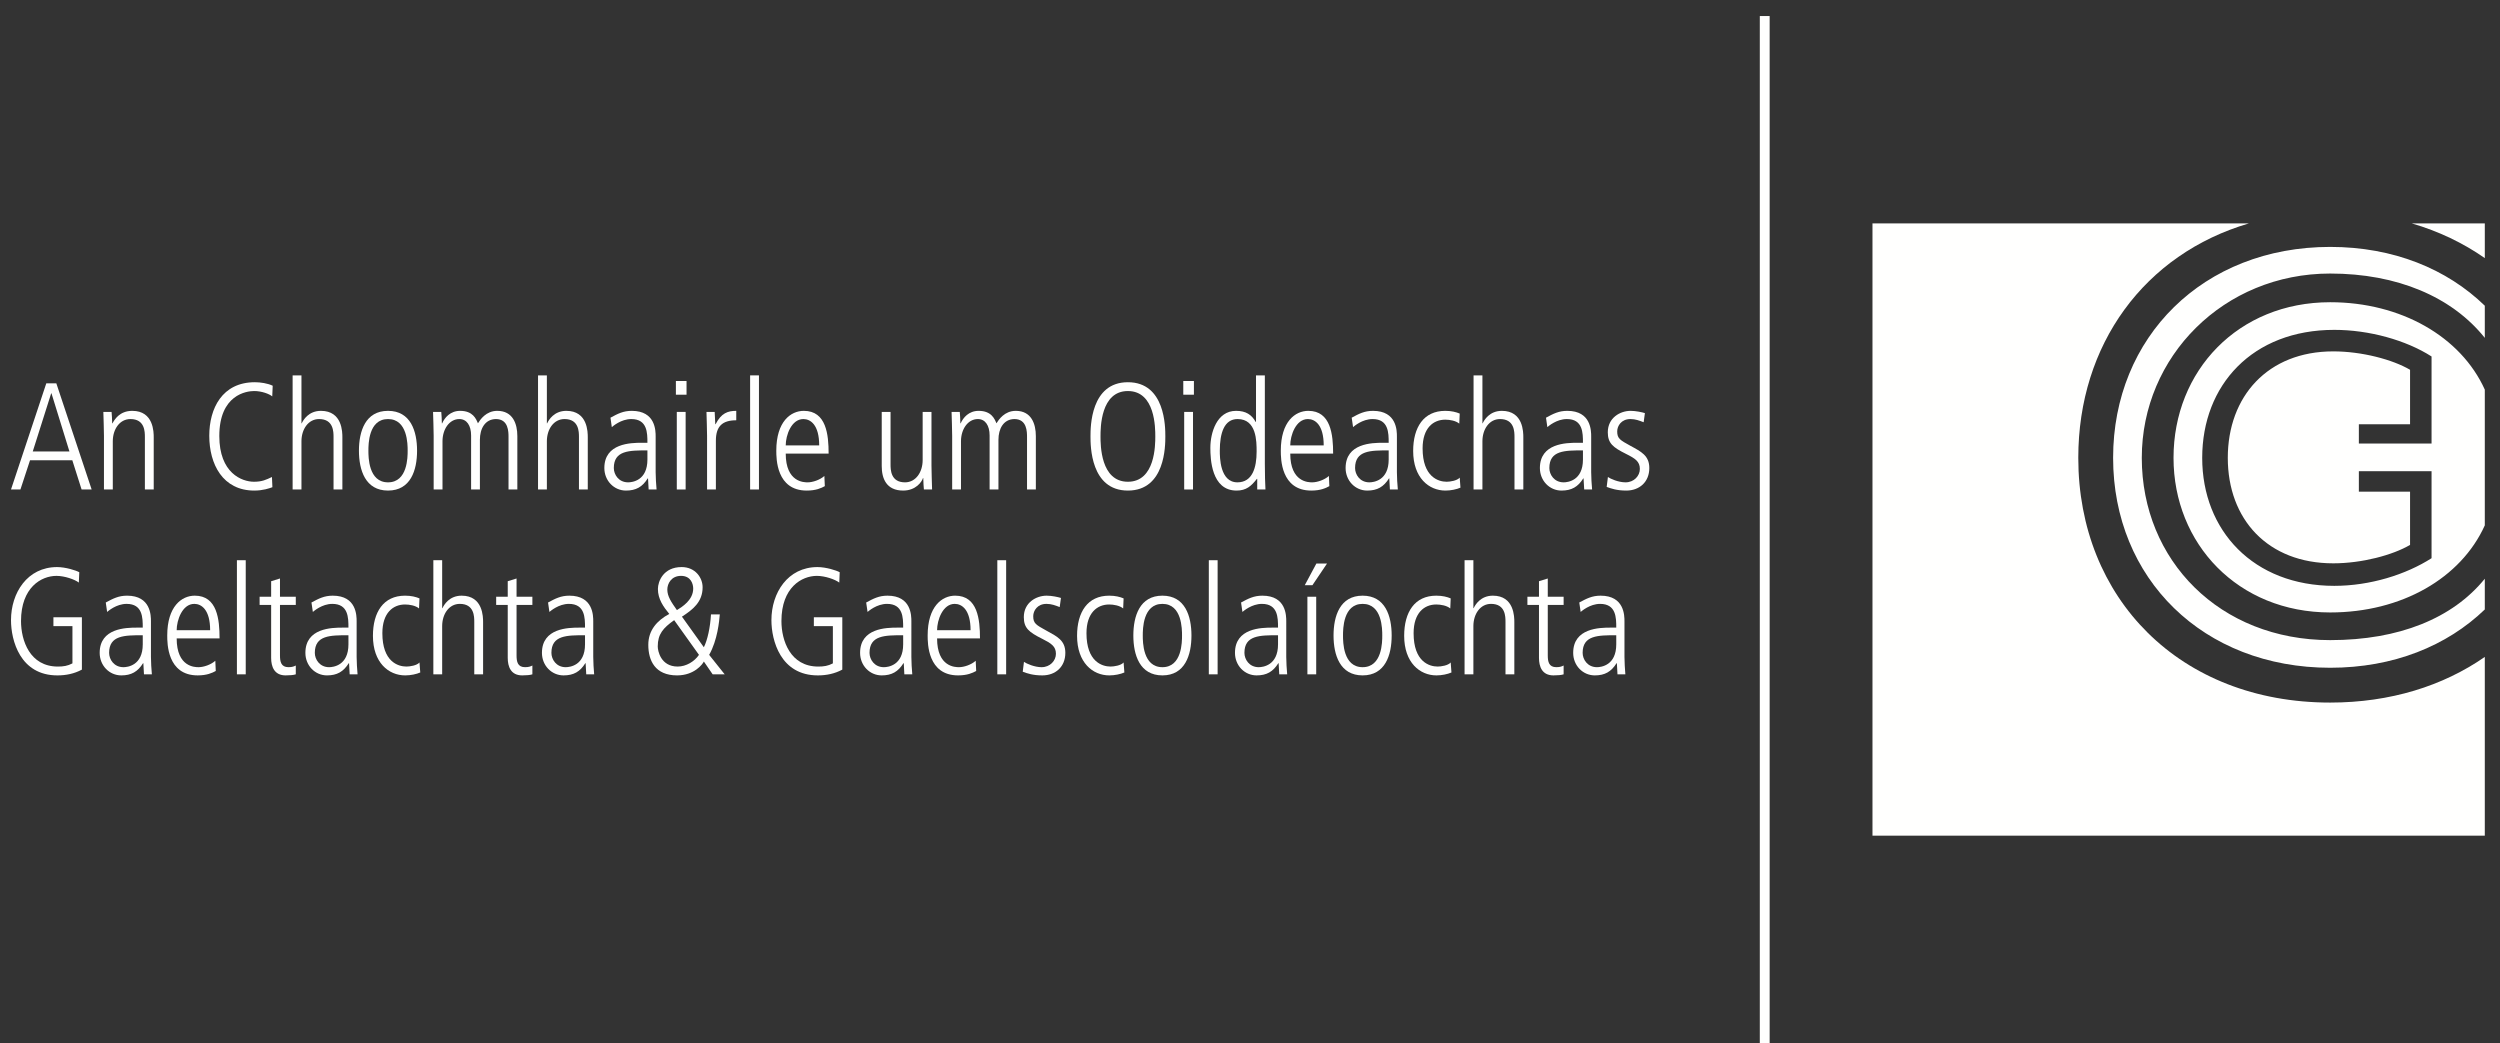
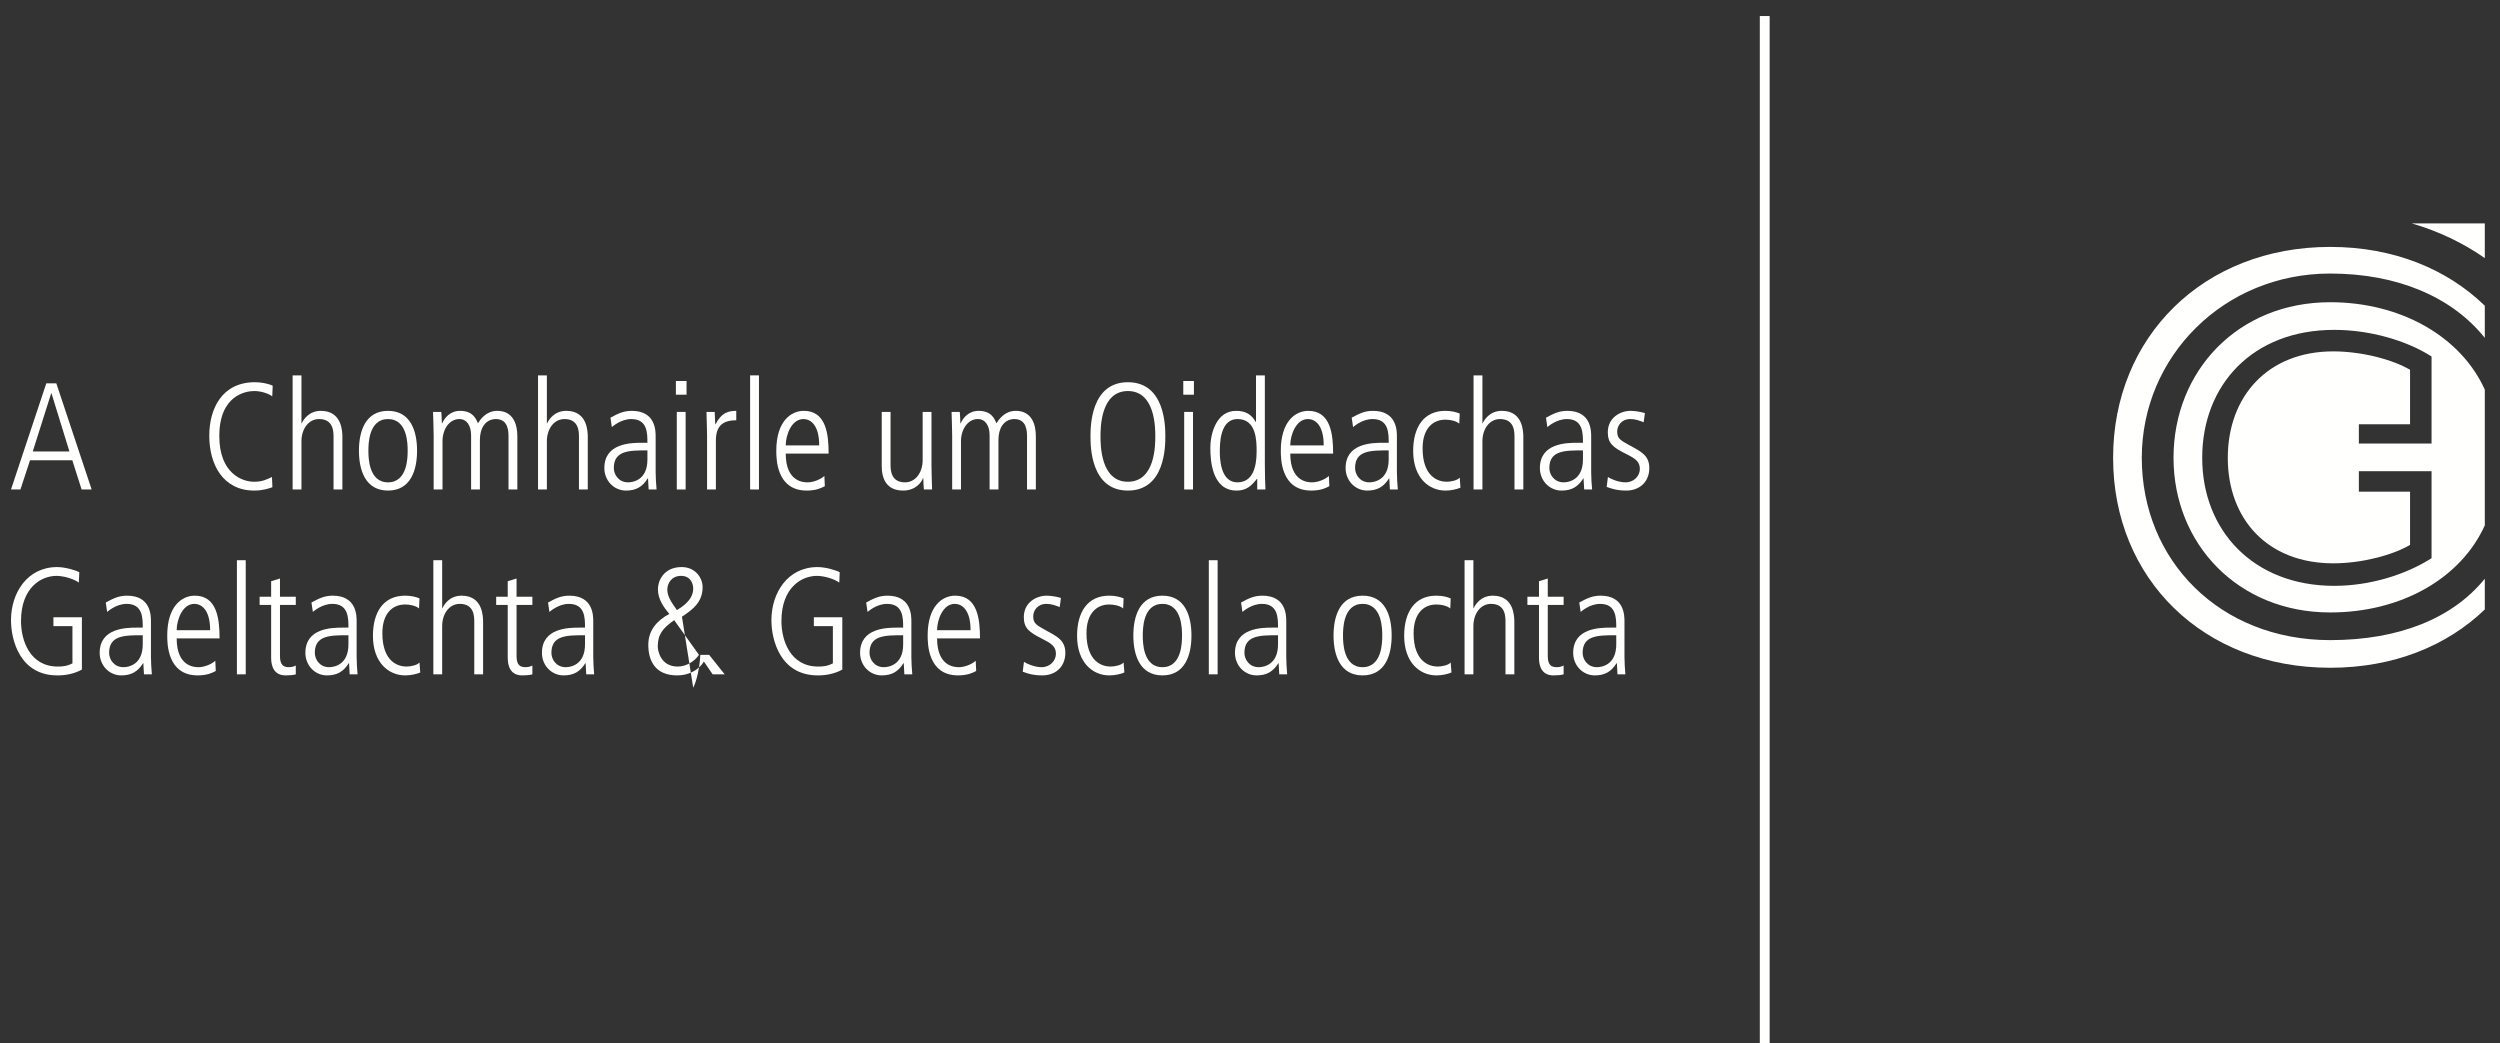
<svg xmlns="http://www.w3.org/2000/svg" height="53" viewBox="0 0 127 53" width="127">
  <rect x="0" y="0" width="127" height="53" fill="#333333" stroke="none" />
  <g fill="#fffffe" fill-rule="evenodd">
    <path d="m89.398 52.986h.5v-52.171h-.5z" />
    <path d="m2.6 19.981h.015l.912 2.953h-1.863zm-2.041 4.885h.479l.487-1.483h2.149l.471 1.483h.511l-1.795-5.394h-.509z" />
-     <path d="m5.281 22.146c0-.41-.023-.811-.031-1.221h.418c.016.177.023.294.031.579h.016c.092-.169.348-.633 1.004-.633 1.09 0 1.09 1.089 1.09 1.352v2.643h-.449v-2.659c0-.269 0-.919-.733-.919-.549 0-.897.518-.897 1.128v2.45h-.449z" />
    <path d="m13.838 24.75c-.148.054-.473.171-.92.171-1.601 0-2.287-1.338-2.287-2.783 0-1.391.656-2.721 2.318-2.721.278 0 .649.055.904.178l-.023.542c-.146-.124-.533-.272-.92-.272-.379 0-1.769.179-1.769 2.288 0 1.878 1.143 2.32 1.761 2.32.409 0 .618-.101.913-.241z" />
    <path d="m14.865 19.069h.449v2.435h.014c.078-.169.349-.633.975-.633 1.09 0 1.09 1.089 1.09 1.352v2.643h-.449v-2.659c0-.269 0-.919-.735-.919-.547 0-.895.518-.895 1.128v2.45h-.449z" />
    <path d="m19.711 24.503c-.996 0-.996-1.29-.996-1.607s0-1.608.996-1.608c.998 0 .998 1.291.998 1.608s0 1.607-.998 1.607zm0 .418c1.152 0 1.476-1.036 1.476-2.025 0-.99-.324-2.025-1.476-2.025-1.15 0-1.477 1.035-1.477 2.025 0 .989.327 2.025 1.477 2.025z" />
    <path d="m22.03 22.146c0-.41-.023-.811-.031-1.221h.417c.016.177.024.294.031.579h.016c.124-.285.41-.633.912-.633.649 0 .811.409.904.633.116-.185.411-.633.982-.633.796 0 1.02.664 1.02 1.282v2.713h-.448v-2.659c0-.269 0-.919-.642-.919-.556.008-.812.494-.812 1.052v2.526h-.447v-2.743c0-.511-.225-.835-.596-.835-.51 0-.857.518-.857 1.128v2.45h-.449z" />
    <path d="m27.332 19.069h.449v2.435h.015c.077-.169.348-.633.974-.633 1.089 0 1.089 1.089 1.089 1.352v2.643h-.448v-2.659c0-.269 0-.919-.733-.919-.55 0-.897.518-.897 1.128v2.45h-.449z" />
    <path d="m32.889 23.344c0 1.073-.772 1.159-.981 1.159-.48 0-.726-.394-.726-.727 0-.896.781-.896 1.707-.896zm.418-1.167c0-.286 0-1.306-1.213-1.306-.434 0-.711.146-1.082.348l.068.478c.047-.038.465-.409.99-.409.819 0 .819.711.819 1.205h-.285c-.565 0-1.903.024-1.903 1.283 0 .641.488 1.145 1.098 1.145.511 0 .836-.186 1.105-.618h.016l.031.563h.403c-.024-.294-.047-.588-.047-.882z" />
    <path d="m34.381 24.866h.449v-3.941h-.449zm-.046-4.815h.541v-.696h-.541z" />
    <path d="m35.919 22.146c0-.41-.023-.811-.03-1.221h.417c.008.231.022.464.03.625h.016c.287-.564.619-.679 1.05-.679v.479c-.711 0-1.035.309-1.035 1.036v2.48h-.448z" />
    <path d="m38.106 24.866h.449v-5.797h-.449z" />
    <path d="m39.915 22.625c0-.51.286-1.337.897-1.337.363 0 .803.294.803 1.337zm2.179.417c0-.957-.115-2.171-1.259-2.171-.665 0-1.399.54-1.399 2.025 0 .393 0 2.025 1.545 2.025.472 0 .735-.124.92-.225l-.023-.517c-.224.201-.595.324-.85.324-.178 0-1.113 0-1.113-1.461z" />
    <path d="m47.319 23.646c0 .409.023.81.031 1.22h-.416c-.016-.177-.024-.294-.032-.58h-.015c-.047.17-.348.635-1.006.635-.858 0-1.089-.618-1.089-1.245v-2.751h.448v2.658c0 .271 0 .92.735.92.548 0 .896-.519.896-1.129v-2.449h.448z" />
    <path d="m48.37 22.146c0-.41-.022-.811-.03-1.221h.417c.015.177.023.294.03.579h.016c.124-.285.41-.633.912-.633.649 0 .812.409.904.633.116-.185.41-.633.982-.633.796 0 1.02.664 1.02 1.282v2.713h-.448v-2.659c0-.269 0-.919-.642-.919-.556.008-.81.494-.81 1.052v2.526h-.449v-2.743c0-.511-.224-.835-.595-.835-.511 0-.859.518-.859 1.128v2.45h-.448z" />
    <path d="m55.906 22.17c0-.427 0-2.305 1.391-2.305 1.392 0 1.392 1.878 1.392 2.305 0 .425 0 2.303-1.392 2.303-1.391 0-1.391-1.878-1.391-2.303zm-.509 0c0 .471 0 2.751 1.9 2.751 1.902 0 1.902-2.28 1.902-2.751 0-.473 0-2.753-1.902-2.753-1.9 0-1.9 2.28-1.9 2.753z" />
    <path d="m60.157 24.866h.448v-3.941h-.448zm-.046-4.815h.54v-.696h-.54z" />
    <path d="m61.966 22.896c0-.913.231-1.608.903-1.608.967 0 .967 1.128.967 1.653 0 .805-.209 1.562-.975 1.562-.895 0-.895-1.282-.895-1.607zm2.288-3.827h-.449v2.366h-.016c-.201-.364-.494-.564-.996-.564-.99 0-1.307 1.128-1.307 1.878 0 .549.047 2.172 1.33 2.172.495 0 .743-.225 1.036-.596h.015v.541h.418c-.015-.34-.031-.687-.031-1.305z" />
    <path d="m65.545 22.625c0-.51.285-1.337.896-1.337.364 0 .803.294.803 1.337zm2.178.417c0-.957-.116-2.171-1.26-2.171-.664 0-1.398.54-1.398 2.025 0 .393 0 2.025 1.546 2.025.471 0 .735-.124.92-.225l-.023-.517c-.225.201-.596.324-.85.324-.178 0-1.113 0-1.113-1.461z" />
    <path d="m70.545 23.344c0 1.073-.773 1.159-.983 1.159-.478 0-.724-.394-.724-.727 0-.896.779-.896 1.707-.896zm.418-1.167c0-.286 0-1.306-1.215-1.306-.432 0-.711.146-1.082.348l.07.478c.047-.038.463-.409.991-.409.818 0 .818.711.818 1.205h-.287c-.565 0-1.901.024-1.901 1.283 0 .641.487 1.145 1.098 1.145.51 0 .834-.186 1.106-.618h.015l.031.563h.403c-.026-.294-.047-.588-.047-.882z" />
    <path d="m74.131 21.52c-.178-.148-.479-.201-.711-.201-.604 0-1.152.417-1.152 1.46 0 1.446.797 1.694 1.22 1.694.18 0 .535-.056.666-.209l.037.509c-.191.085-.486.148-.763.148-.842 0-1.639-.65-1.639-2.01 0-1.206.533-2.04 1.631-2.04.316 0 .549.062.734.139z" />
    <path d="m74.857 19.069h.45v2.435h.013c.078-.169.35-.633.975-.633 1.09 0 1.09 1.089 1.09 1.352v2.643h-.449v-2.659c0-.269 0-.919-.735-.919-.547 0-.894.518-.894 1.128v2.45h-.45z" />
    <path d="m80.414 23.344c0 1.073-.773 1.159-.98 1.159-.481 0-.727-.394-.727-.727 0-.896.779-.896 1.707-.896zm.418-1.167c0-.286 0-1.306-1.213-1.306-.433 0-.711.146-1.082.348l.068.478c.047-.038.465-.409.991-.409.818 0 .818.711.818 1.205h-.285c-.565 0-1.902.024-1.902 1.283 0 .641.488 1.145 1.097 1.145.512 0 .836-.186 1.106-.618h.015l.032.563h.402c-.024-.294-.047-.588-.047-.882z" />
    <path d="m83.498 21.45c-.225-.085-.416-.162-.672-.162-.463 0-.672.347-.672.626 0 .363.139.44.672.733.541.294.959.496.959 1.129 0 .711-.504 1.145-1.168 1.145-.486 0-.765-.102-.998-.186l.063-.503c.131.093.533.271.896.271.426 0 .727-.324.727-.681 0-.378-.239-.533-.703-.764-.665-.332-.926-.541-.926-1.098 0-.741.633-1.089 1.158-1.089.264 0 .58.069.727.115z" />
    <path d="m2.714 31.357h1.446v2.659c-.387.209-.804.294-1.245.294-1.893 0-2.356-1.778-2.356-2.806 0-1.384.826-2.697 2.341-2.697.432 0 .965.169 1.128.262l-.023.526c-.208-.162-.727-.341-1.136-.341-.773 0-1.801.588-1.801 2.296 0 .99.448 2.311 1.871 2.311.278 0 .495-.031.741-.162v-1.893h-.966z" />
    <path d="m7.252 32.732c0 1.076-.773 1.161-.982 1.161-.479 0-.727-.395-.727-.728 0-.895.781-.895 1.709-.895zm.416-1.166c0-.286 0-1.306-1.213-1.306-.433 0-.711.147-1.082.347l.069.479c.046-.037.464-.409.99-.409.82 0 .82.711.82 1.206h-.287c-.565 0-1.901.022-1.901 1.282 0 .643.487 1.145 1.097 1.145.511 0 .835-.186 1.106-.619h.015l.032.565h.401c-.024-.294-.047-.588-.047-.882z" />
    <path d="m8.975 32.014c0-.51.286-1.337.896-1.337.363 0 .804.294.804 1.337zm2.179.418c0-.959-.116-2.172-1.259-2.172-.664 0-1.399.541-1.399 2.024 0 .396 0 2.026 1.545 2.026.471 0 .734-.123.92-.224l-.023-.519c-.225.202-.595.326-.85.326-.178 0-1.113 0-1.113-1.461z" />
    <path d="m12.035 34.256h.448v-5.797h-.448z" />
    <path d="m14.223 29.387v.927h.803v.417h-.803v2.566c0 .317.054.596.433.596.208 0 .285-.046.37-.085v.448c-.108.038-.308.054-.517.054-.58 0-.735-.449-.735-.889v-2.69h-.586v-.417h.586v-.788z" />
    <path d="m17.701 32.732c0 1.076-.773 1.161-.982 1.161-.479 0-.726-.395-.726-.728 0-.895.78-.895 1.708-.895zm.416-1.166c0-.286 0-1.306-1.213-1.306-.432 0-.711.147-1.082.347l.071.479c.046-.037.463-.409.988-.409.82 0 .82.711.82 1.206h-.287c-.564 0-1.9.022-1.9 1.282 0 .643.486 1.145 1.097 1.145.51 0 .834-.186 1.106-.619h.015l.031.565h.401c-.022-.294-.047-.588-.047-.882z" />
    <path d="m21.287 30.909c-.178-.147-.479-.201-.711-.201-.603 0-1.152.417-1.152 1.46 0 1.446.797 1.693 1.221 1.693.177 0 .534-.053.665-.208l.039.509c-.194.085-.488.148-.765.148-.843 0-1.639-.649-1.639-2.01 0-1.205.534-2.04 1.631-2.04.317 0 .549.061.734.138z" />
    <path d="m22.014 28.459h.448v2.435h.015c.078-.17.347-.634.974-.634 1.09 0 1.09 1.09 1.09 1.351v2.645h-.448v-2.659c0-.271 0-.92-.735-.92-.548 0-.896.517-.896 1.129v2.45h-.448z" />
    <path d="m26.241 29.387v.927h.804v.417h-.804v2.566c0 .317.054.596.433.596.209 0 .286-.046.371-.085v.448c-.107.038-.31.054-.518.054-.58 0-.734-.449-.734-.889v-2.69h-.588v-.417h.588v-.788z" />
    <path d="m29.719 32.732c0 1.076-.773 1.161-.981 1.161-.48 0-.726-.395-.726-.728 0-.895.779-.895 1.707-.895zm.418-1.166c0-.286 0-1.306-1.214-1.306-.433 0-.711.147-1.082.347l.069.479c.047-.037.465-.409.99-.409.819 0 .819.711.819 1.206h-.285c-.565 0-1.903.022-1.903 1.282 0 .643.488 1.145 1.098 1.145.511 0 .836-.186 1.105-.619h.016l.031.565h.402c-.023-.294-.046-.588-.046-.882z" />
-     <path d="m35.215 29.897c0 .587-.565.935-.828 1.096-.293-.416-.487-.703-.487-1.043 0-.3.202-.696.696-.696.517 0 .619.434.619.643zm-.572 1.429c.548-.355 1.05-.742 1.05-1.492 0-.486-.371-1.027-1.066-1.027-.928 0-1.205.728-1.205 1.113 0 .518.285.912.578 1.268-.625.332-1.066.834-1.066 1.568 0 .804.348 1.554 1.461 1.554.882 0 1.298-.572 1.361-.705l.447.651h.611l-.789-.989c.426-.75.512-1.717.541-2.057h-.448c-.038.665-.177 1.299-.362 1.67zm.865 1.941c-.231.338-.649.594-1.082.594-.858 0-1.012-.796-1.012-1.02 0-.626.27-.936.834-1.337z" />
+     <path d="m35.215 29.897c0 .587-.565.935-.828 1.096-.293-.416-.487-.703-.487-1.043 0-.3.202-.696.696-.696.517 0 .619.434.619.643zm-.572 1.429c.548-.355 1.05-.742 1.05-1.492 0-.486-.371-1.027-1.066-1.027-.928 0-1.205.728-1.205 1.113 0 .518.285.912.578 1.268-.625.332-1.066.834-1.066 1.568 0 .804.348 1.554 1.461 1.554.882 0 1.298-.572 1.361-.705l.447.651h.611l-.789-.989h-.448c-.038.665-.177 1.299-.362 1.67zm.865 1.941c-.231.338-.649.594-1.082.594-.858 0-1.012-.796-1.012-1.02 0-.626.27-.936.834-1.337z" />
    <path d="m41.344 31.357h1.445v2.659c-.387.209-.805.294-1.245.294-1.894 0-2.356-1.778-2.356-2.806 0-1.384.826-2.697 2.341-2.697.432 0 .966.169 1.128.262l-.022.526c-.209-.162-.727-.341-1.137-.341-.773 0-1.801.588-1.801 2.296 0 .99.448 2.311 1.87 2.311.279 0 .496-.031.743-.162v-1.893h-.966z" />
    <path d="m45.881 32.732c0 1.076-.774 1.161-.983 1.161-.478 0-.726-.395-.726-.728 0-.895.781-.895 1.709-.895zm.417-1.166c0-.286 0-1.306-1.214-1.306-.433 0-.711.147-1.082.347l.07.479c.046-.037.463-.409.989-.409.82 0 .82.711.82 1.206h-.287c-.565 0-1.901.022-1.901 1.282 0 .643.487 1.145 1.098 1.145.51 0 .834-.186 1.104-.619h.017l.029.565h.403c-.024-.294-.046-.588-.046-.882z" />
    <path d="m47.604 32.014c0-.51.285-1.337.896-1.337.363 0 .805.294.805 1.337zm2.179.418c0-.959-.115-2.172-1.26-2.172-.665 0-1.398.541-1.398 2.024 0 .396 0 2.026 1.545 2.026.472 0 .734-.123.92-.224l-.024-.519c-.223.202-.594.326-.849.326-.178 0-1.113 0-1.113-1.461z" />
-     <path d="m50.664 34.256h.448v-5.797h-.448z" />
    <path d="m53.833 30.84c-.224-.086-.417-.163-.673-.163-.463 0-.672.348-.672.627 0 .363.139.44.672.733.541.294.959.495.959 1.128 0 .712-.502 1.145-1.168 1.145-.486 0-.763-.101-.996-.186l.062-.502c.131.092.534.271.897.271.425 0 .727-.326.727-.681 0-.378-.241-.532-.705-.765-.665-.333-.926-.542-.926-1.097 0-.743.633-1.09 1.159-1.09.263 0 .579.069.727.115z" />
    <path d="m57.057 30.909c-.178-.147-.481-.201-.711-.201-.604 0-1.153.417-1.153 1.46 0 1.446.796 1.693 1.221 1.693.178 0 .534-.053.665-.208l.039.509c-.193.085-.487.148-.766.148-.842 0-1.637-.649-1.637-2.01 0-1.205.532-2.04 1.631-2.04.316 0 .548.061.733.138z" />
    <path d="m59.051 33.893c-.998 0-.998-1.291-.998-1.609 0-.316 0-1.607.998-1.607.996 0 .996 1.291.996 1.607 0 .318 0 1.609-.996 1.609zm0 .417c1.15 0 1.475-1.036 1.475-2.026 0-.989-.325-2.024-1.475-2.024-1.153 0-1.477 1.035-1.477 2.024 0 .99.324 2.026 1.477 2.026z" />
    <path d="m61.408 34.256h.447v-5.797h-.447z" />
    <path d="m64.924 32.732c0 1.076-.773 1.161-.982 1.161-.479 0-.725-.395-.725-.728 0-.895.779-.895 1.707-.895zm.418-1.166c0-.286 0-1.306-1.213-1.306-.434 0-.712.147-1.083.347l.069.479c.047-.037.465-.409.991-.409.818 0 .818.711.818 1.206h-.285c-.565 0-1.902.022-1.902 1.282 0 .643.487 1.145 1.098 1.145.51 0 .834-.186 1.104-.619h.016l.031.565h.403c-.024-.294-.047-.588-.047-.882z" />
-     <path d="m67.412 28.629-.74 1.098h-.389l.588-1.098zm-.996 5.627h.447v-3.942h-.447z" />
    <path d="m69.221 33.893c-.996 0-.996-1.291-.996-1.609 0-.316 0-1.607.996-1.607.998 0 .998 1.291.998 1.607 0 .318 0 1.609-.998 1.609zm0 .417c1.152 0 1.476-1.036 1.476-2.026 0-.989-.324-2.024-1.476-2.024-1.151 0-1.477 1.035-1.477 2.024 0 .99.326 2.026 1.477 2.026z" />
    <path d="m73.674 30.909c-.178-.147-.481-.201-.713-.201-.602 0-1.15.417-1.15 1.46 0 1.446.796 1.693 1.22 1.693.178 0 .535-.053.664-.208l.039.509c-.193.085-.486.148-.763.148-.842 0-1.639-.649-1.639-2.01 0-1.205.533-2.04 1.629-2.04.318 0 .551.061.734.138z" />
    <path d="m74.4 28.459h.448v2.435h.015c.078-.17.35-.634.975-.634 1.09 0 1.09 1.09 1.09 1.351v2.645h-.449v-2.659c0-.271 0-.92-.735-.92-.549 0-.896.517-.896 1.129v2.45h-.448z" />
    <path d="m78.627 29.387v.927h.805v.417h-.805v2.566c0 .317.055.596.434.596.209 0 .285-.046.371-.085v.448c-.108.038-.311.054-.518.054-.58 0-.734-.449-.734-.889v-2.69h-.588v-.417h.588v-.788z" />
    <path d="m82.106 32.732c0 1.076-.774 1.161-.981 1.161-.48 0-.727-.395-.727-.728 0-.895.78-.895 1.708-.895zm.417-1.166c0-.286 0-1.306-1.212-1.306-.434 0-.711.147-1.084.347l.07.479c.047-.037.465-.409.988-.409.821 0 .821.711.821 1.206h-.288c-.562 0-1.9.022-1.9 1.282 0 .643.488 1.145 1.098 1.145.509 0 .834-.186 1.105-.619h.016l.031.565h.4c-.021-.294-.045-.588-.045-.882z" />
    <path d="m107.346 23.259c0 6.138 4.578 10.663 11.028 10.663 3.211 0 5.928-1.105 7.854-2.961v-1.562c-1.632 2.013-4.357 3.119-7.854 3.119-5.618 0-9.571-4.057-9.571-9.259 0-5.15 4.161-9.363 9.571-9.363 3.394 0 6.18 1.177 7.854 3.268v-1.634c-1.926-1.87-4.643-2.987-7.854-2.987-6.45 0-11.028 4.578-11.028 10.716" />
    <path d="m118.374 15.353c-4.682 0-7.959 3.484-7.959 7.906 0 4.369 3.277 7.854 7.959 7.854 3.626 0 6.642-1.74 7.854-4.425v-6.895c-1.219-2.694-4.261-4.44-7.854-4.44zm5.149 7.177h-3.693v-.977h2.601v-2.768c-.884-.519-2.445-.935-3.902-.935-3.329 0-5.357 2.288-5.357 5.409s2.028 5.358 5.357 5.358c1.457 0 3.018-.417 3.902-.936v-2.705h-2.601v-1.04h3.693v4.42c-1.3.833-3.121 1.405-4.941 1.405-4.109 0-6.71-2.809-6.71-6.502 0-3.694 2.548-6.502 6.71-6.502 1.769 0 3.641.52 4.941 1.352z" />
-     <path d="m118.374 35.691c-7.646 0-12.797-5.306-12.797-12.432 0-5.753 3.358-10.353 8.673-11.912h-19.128v31.106h31.106v-9.081c-2.119 1.472-4.799 2.319-7.854 2.319" />
    <path d="m126.228 13.112v-1.765h-3.715c1.372.399 2.619.999 3.715 1.765" />
  </g>
</svg>